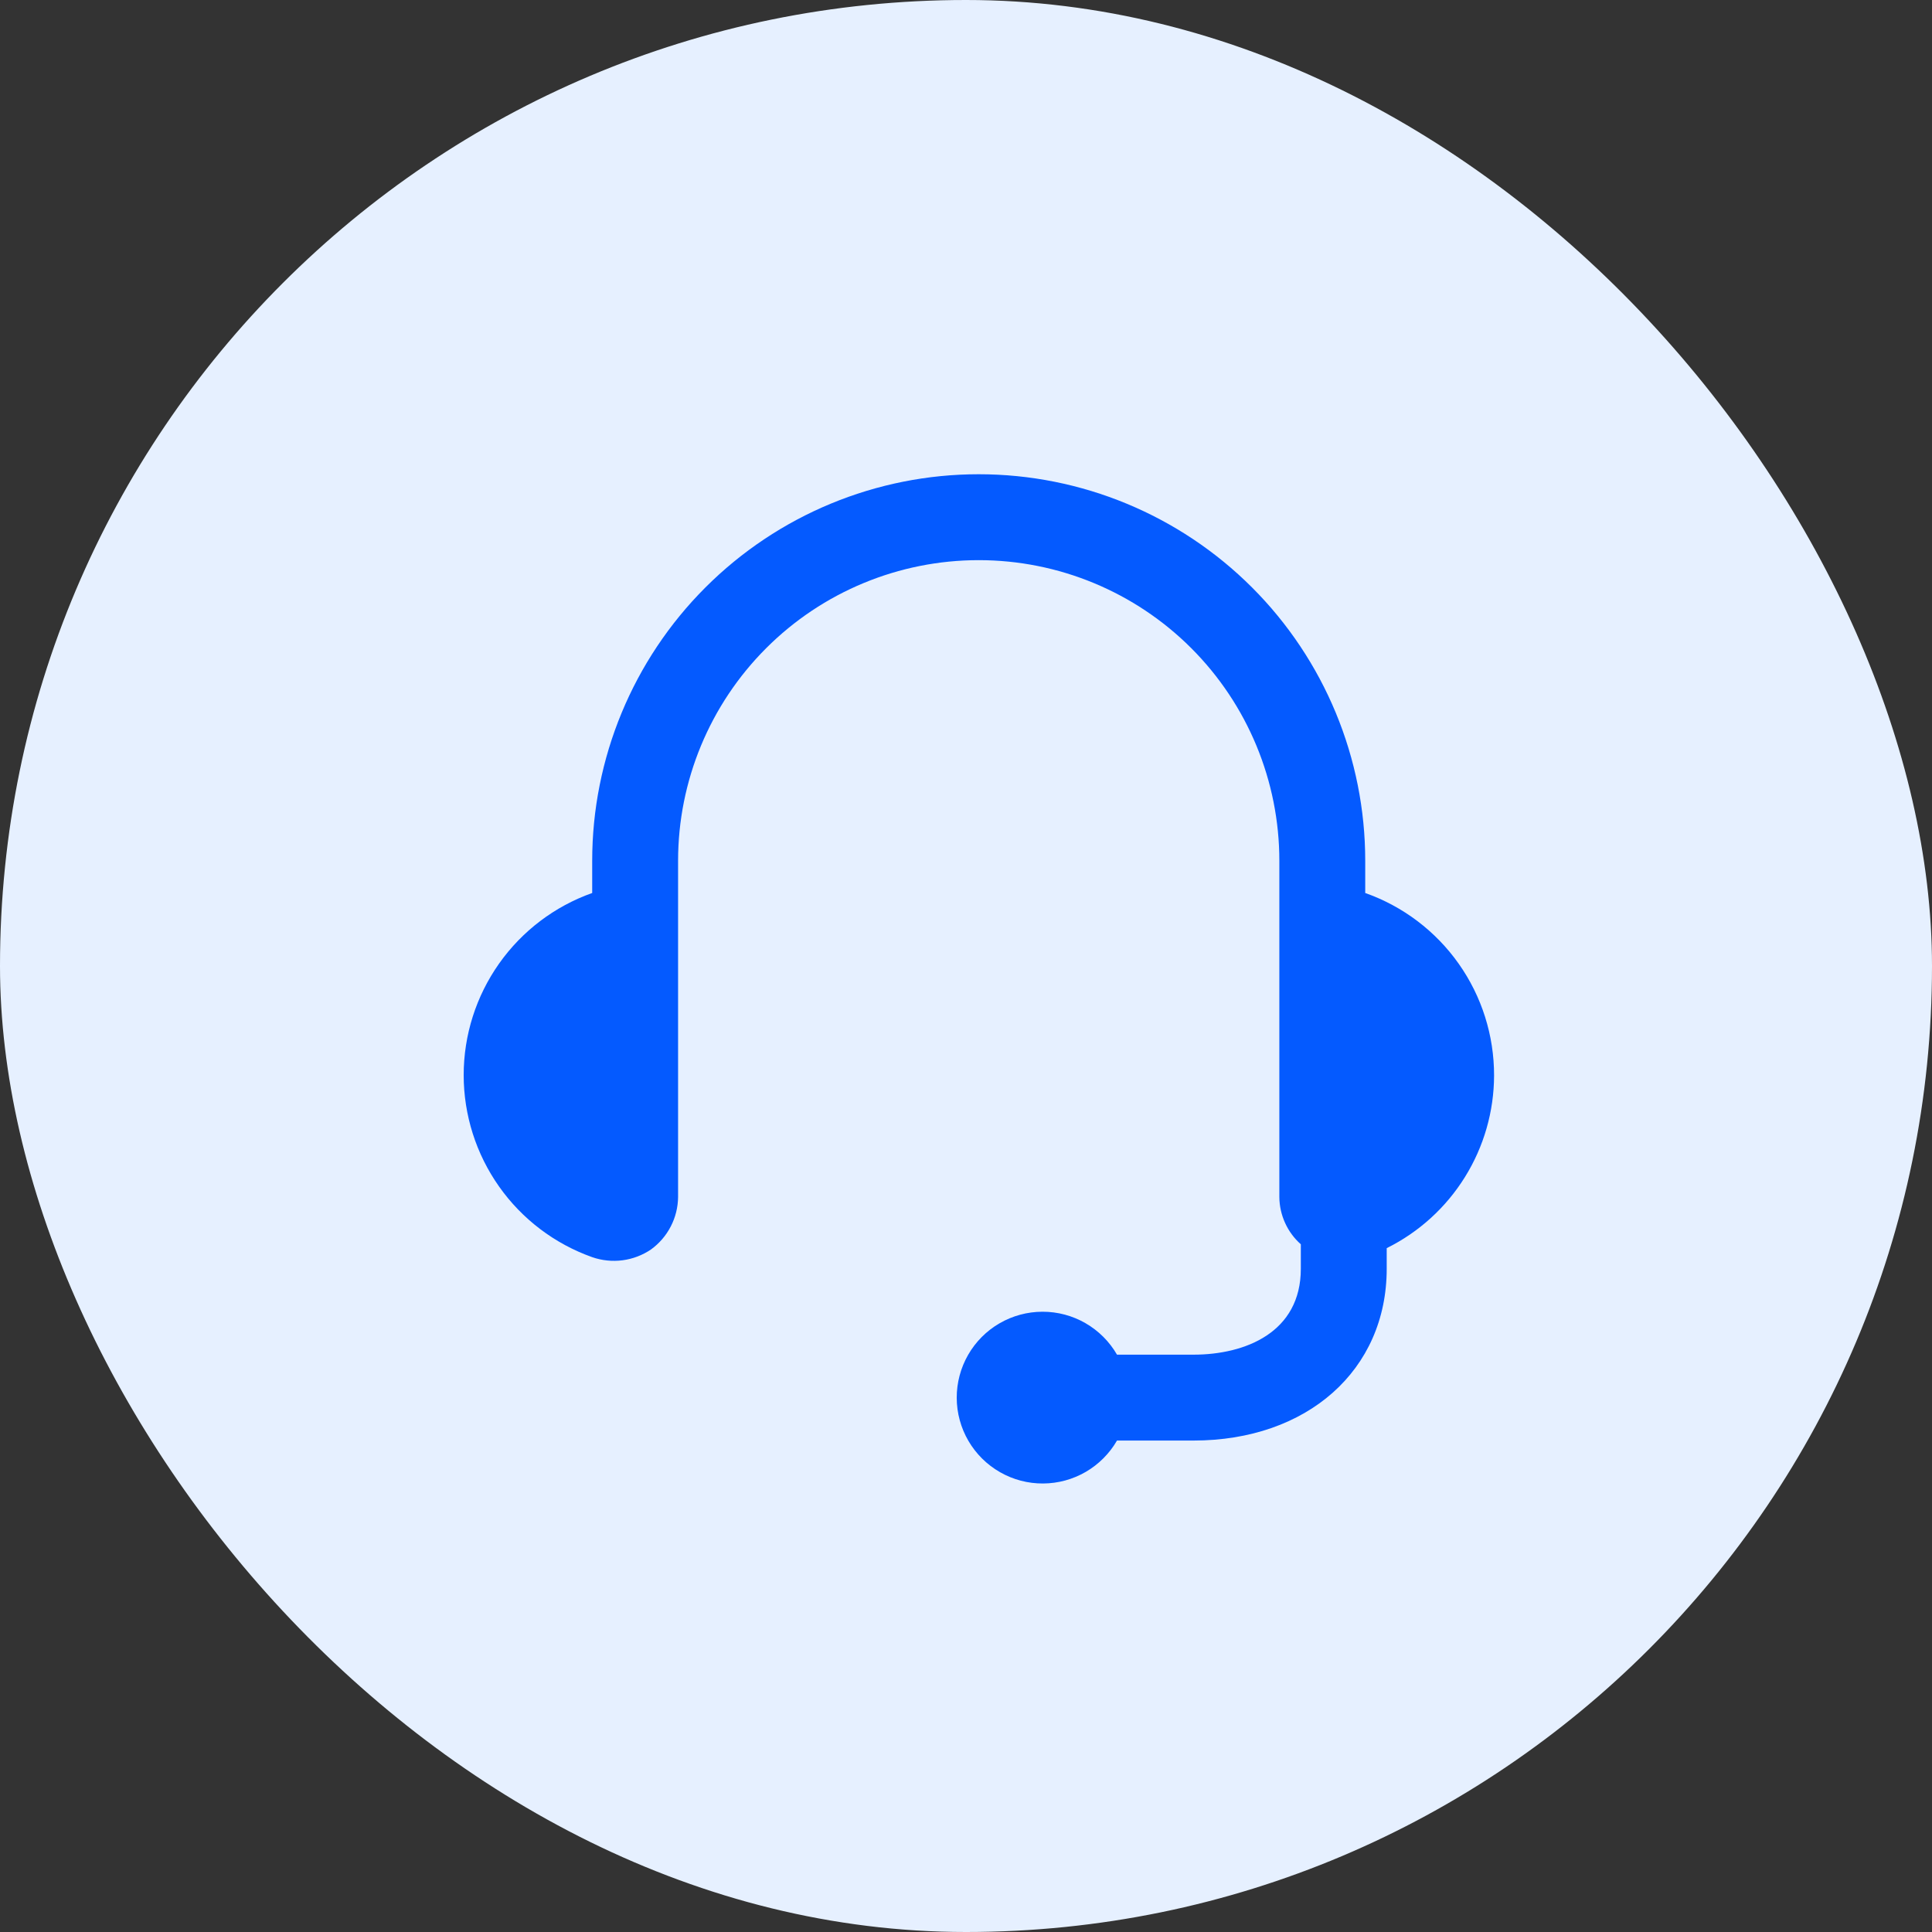
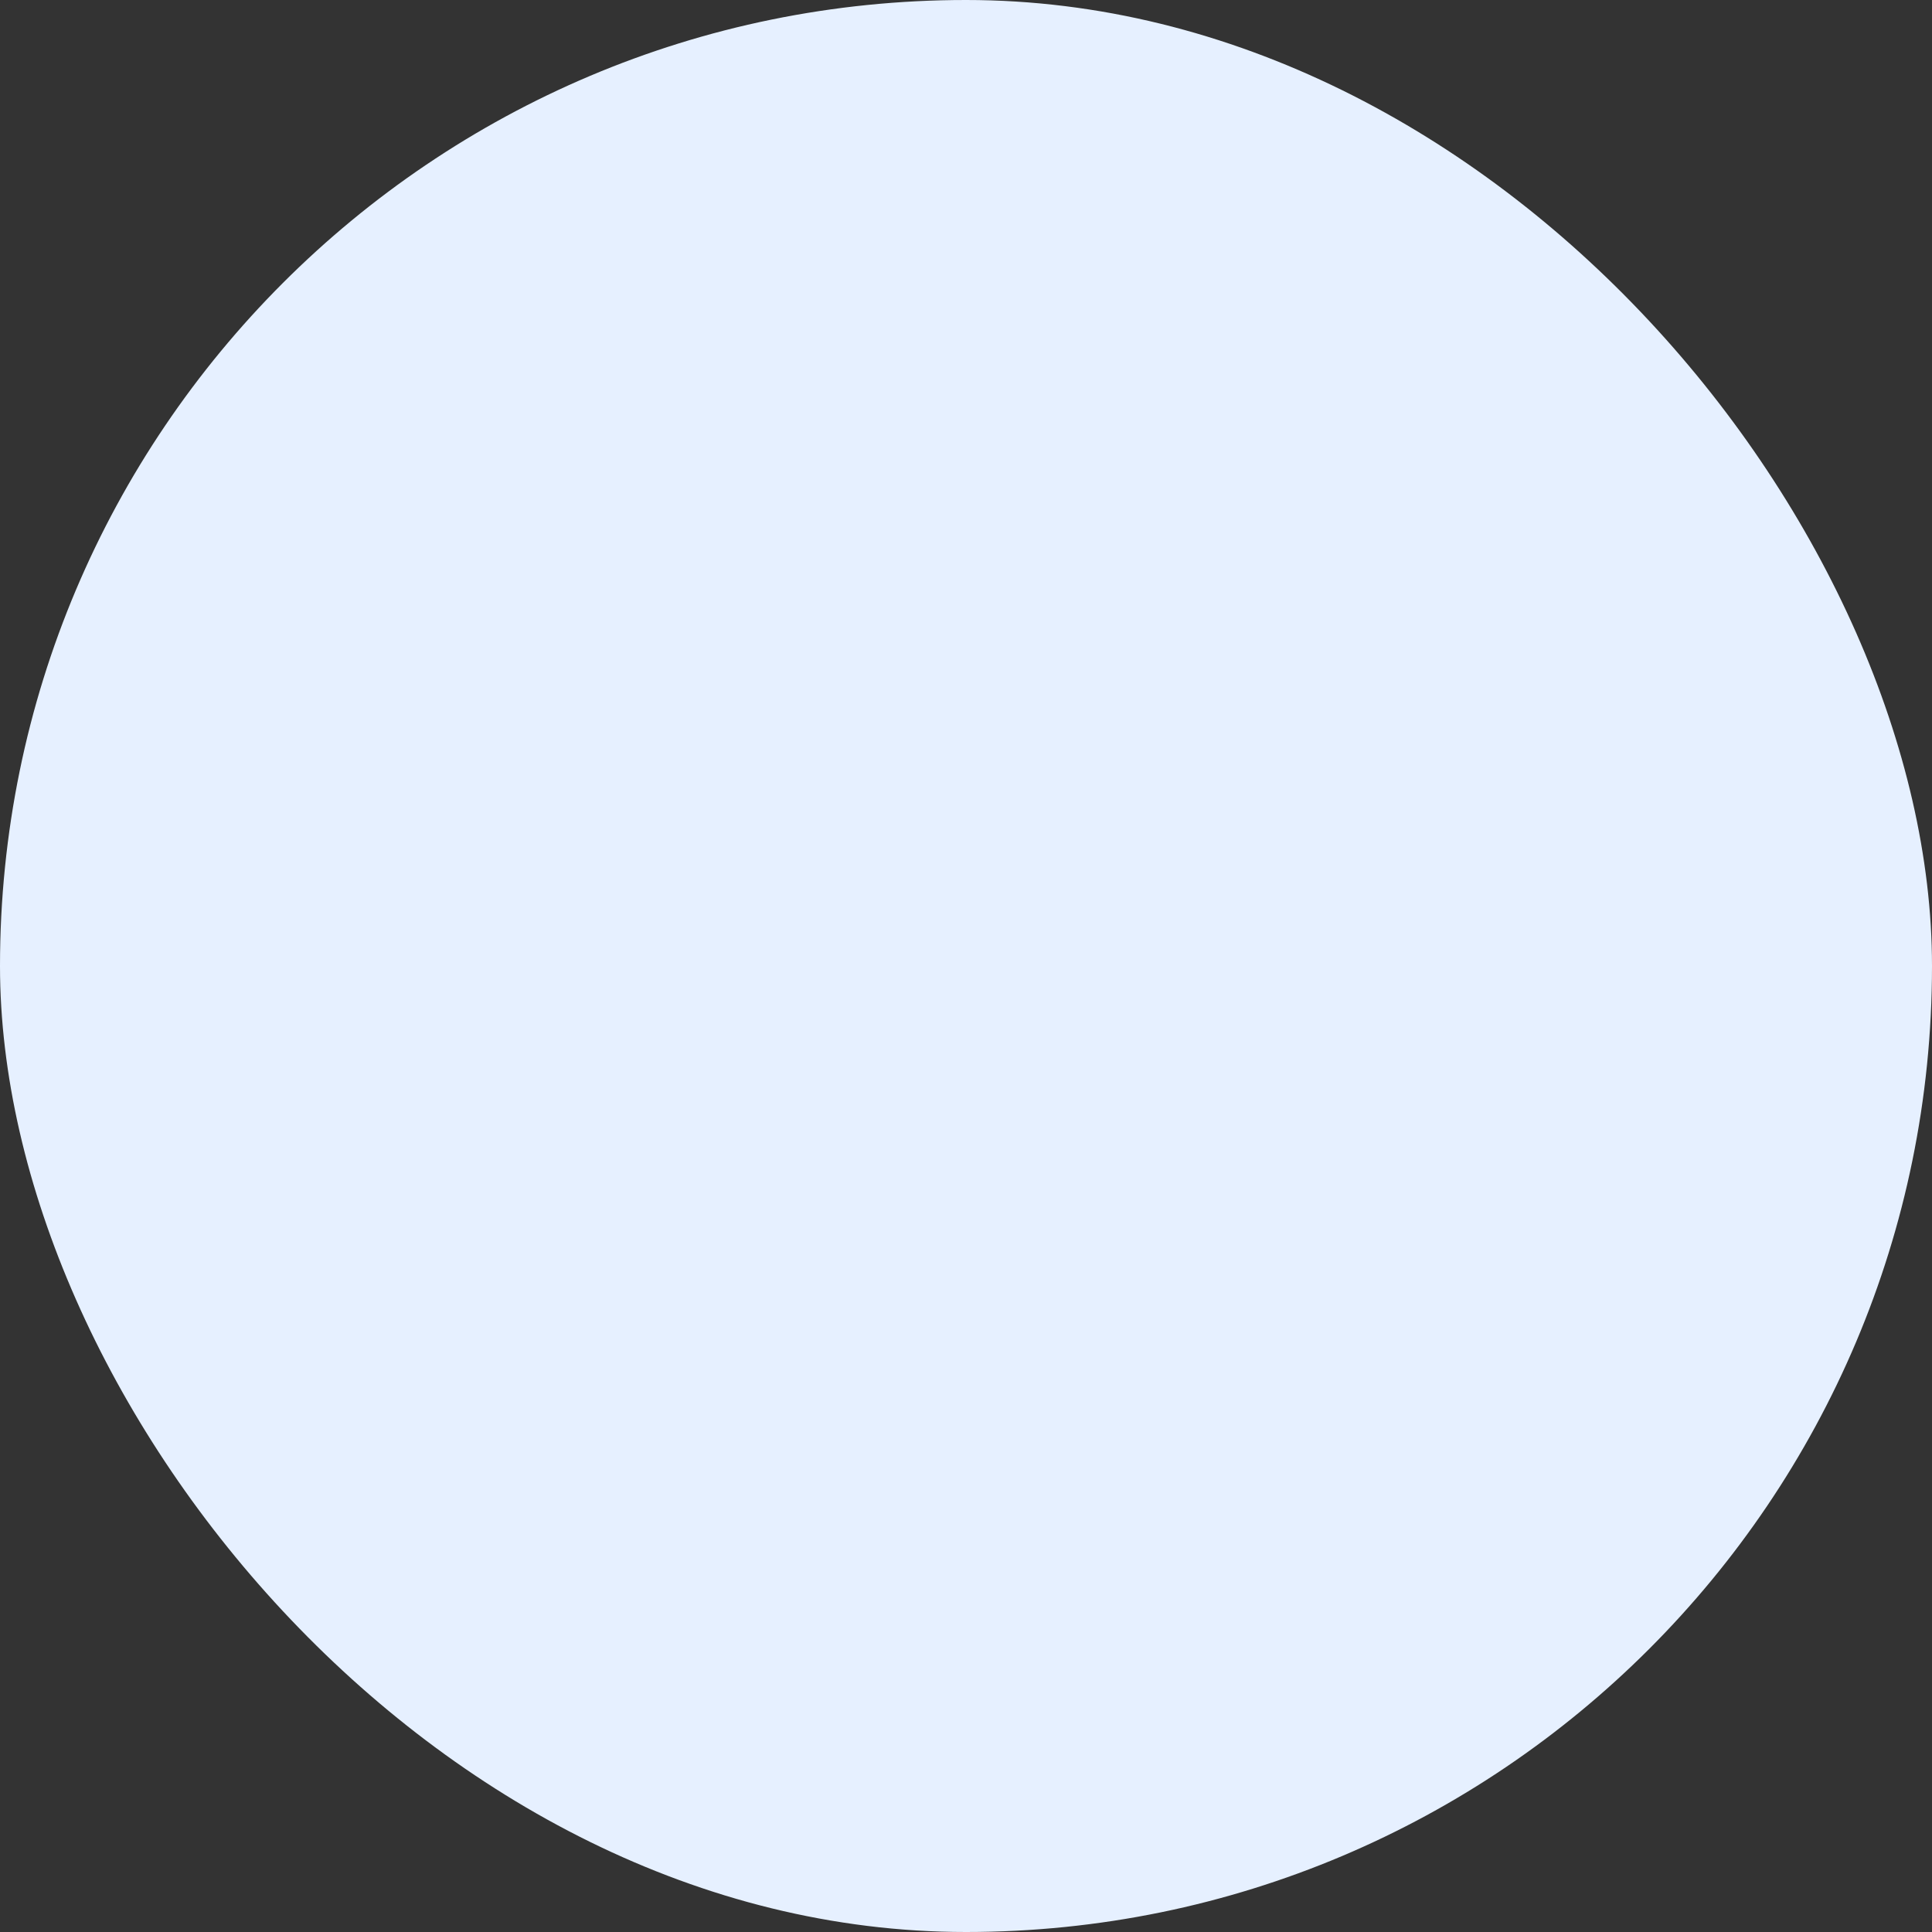
<svg xmlns="http://www.w3.org/2000/svg" width="75" height="75" viewBox="0 0 75 75" fill="none">
  <rect x="0" y="0" width="75" height="75" fill="#333333" stroke="none" />
  <rect width="75" height="75" rx="37.5" fill="#E6F0FF" />
  <g clip-path="url(#clip0_261_2595)">
-     <path d="M58 41.751C58.002 40.197 57.523 38.681 56.627 37.412C55.731 36.143 54.463 35.183 52.998 34.666V33.415C52.998 29.436 51.418 25.619 48.604 22.805C45.79 19.991 41.973 18.41 37.994 18.41C34.014 18.41 30.198 19.991 27.384 22.805C24.57 25.619 22.989 29.436 22.989 33.415V34.666C21.529 35.184 20.266 36.143 19.373 37.408C18.48 38.674 18 40.185 18 41.734C18 43.283 18.48 44.795 19.373 46.06C20.266 47.326 21.529 48.284 22.989 48.803C23.367 48.934 23.77 48.976 24.167 48.924C24.563 48.872 24.942 48.728 25.273 48.503C25.595 48.269 25.857 47.964 26.039 47.611C26.222 47.257 26.319 46.867 26.323 46.469V33.415C26.323 30.32 27.553 27.352 29.742 25.163C31.93 22.974 34.899 21.745 37.994 21.745C41.089 21.745 44.057 22.974 46.246 25.163C48.434 27.352 49.664 30.32 49.664 33.415V46.469C49.667 46.816 49.743 47.158 49.887 47.474C50.03 47.79 50.238 48.072 50.498 48.303V49.253C50.498 51.721 48.347 52.588 46.33 52.588H43.362C43.069 52.08 42.647 51.659 42.139 51.366C41.632 51.073 41.056 50.92 40.469 50.921C39.883 50.922 39.308 51.077 38.801 51.371C38.294 51.665 37.873 52.088 37.582 52.596C37.29 53.105 37.138 53.681 37.14 54.267C37.142 54.854 37.299 55.429 37.594 55.935C37.89 56.441 38.313 56.861 38.823 57.151C39.332 57.442 39.908 57.593 40.495 57.589C41.077 57.586 41.647 57.43 42.15 57.138C42.653 56.845 43.071 56.426 43.362 55.922H46.33C50.748 55.922 53.832 53.188 53.832 49.253V48.453C55.081 47.834 56.132 46.878 56.868 45.694C57.605 44.511 57.996 43.145 58 41.751Z" fill="#045AFF" />
+     <path d="M58 41.751C58.002 40.197 57.523 38.681 56.627 37.412C55.731 36.143 54.463 35.183 52.998 34.666V33.415C52.998 29.436 51.418 25.619 48.604 22.805C45.79 19.991 41.973 18.41 37.994 18.41C34.014 18.41 30.198 19.991 27.384 22.805C24.57 25.619 22.989 29.436 22.989 33.415V34.666C21.529 35.184 20.266 36.143 19.373 37.408C18.48 38.674 18 40.185 18 41.734C18 43.283 18.48 44.795 19.373 46.06C20.266 47.326 21.529 48.284 22.989 48.803C23.367 48.934 23.77 48.976 24.167 48.924C24.563 48.872 24.942 48.728 25.273 48.503C25.595 48.269 25.857 47.964 26.039 47.611C26.222 47.257 26.319 46.867 26.323 46.469V33.415C26.323 30.32 27.553 27.352 29.742 25.163C31.93 22.974 34.899 21.745 37.994 21.745C41.089 21.745 44.057 22.974 46.246 25.163C48.434 27.352 49.664 30.32 49.664 33.415V46.469C49.667 46.816 49.743 47.158 49.887 47.474C50.03 47.79 50.238 48.072 50.498 48.303V49.253C50.498 51.721 48.347 52.588 46.33 52.588H43.362C43.069 52.08 42.647 51.659 42.139 51.366C41.632 51.073 41.056 50.92 40.469 50.921C39.883 50.922 39.308 51.077 38.801 51.371C38.294 51.665 37.873 52.088 37.582 52.596C37.29 53.105 37.138 53.681 37.14 54.267C37.142 54.854 37.299 55.429 37.594 55.935C37.89 56.441 38.313 56.861 38.823 57.151C39.332 57.442 39.908 57.593 40.495 57.589C41.077 57.586 41.647 57.43 42.15 57.138C42.653 56.845 43.071 56.426 43.362 55.922H46.33C50.748 55.922 53.832 53.188 53.832 49.253V48.453C55.081 47.834 56.132 46.878 56.868 45.694C57.605 44.511 57.996 43.145 58 41.751" fill="#045AFF" />
  </g>
  <defs>
    <clipPath id="clip0_261_2595">
-       <rect width="40" height="40" fill="white" transform="translate(18 18)" />
-     </clipPath>
+       </clipPath>
  </defs>
</svg>